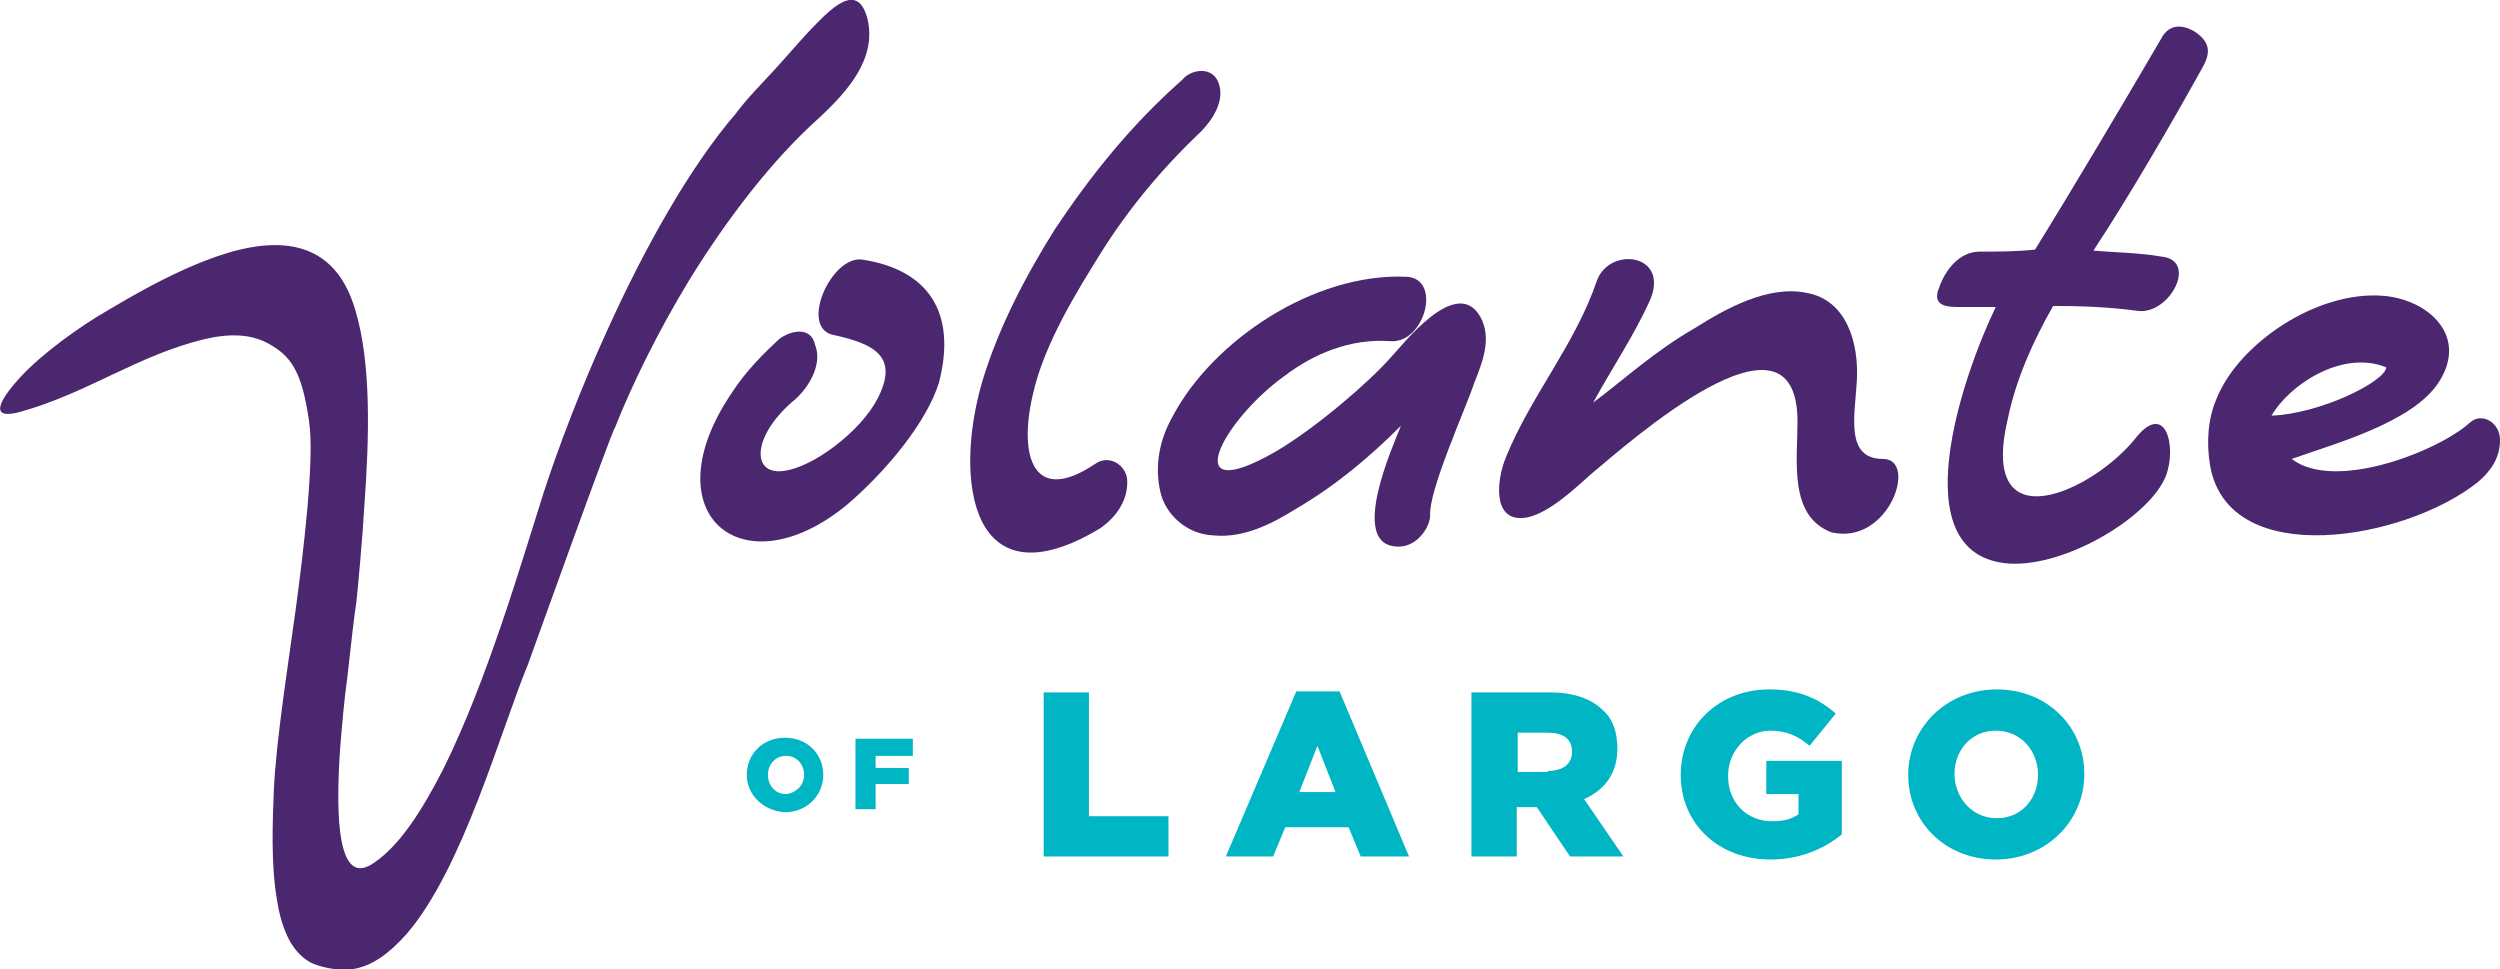
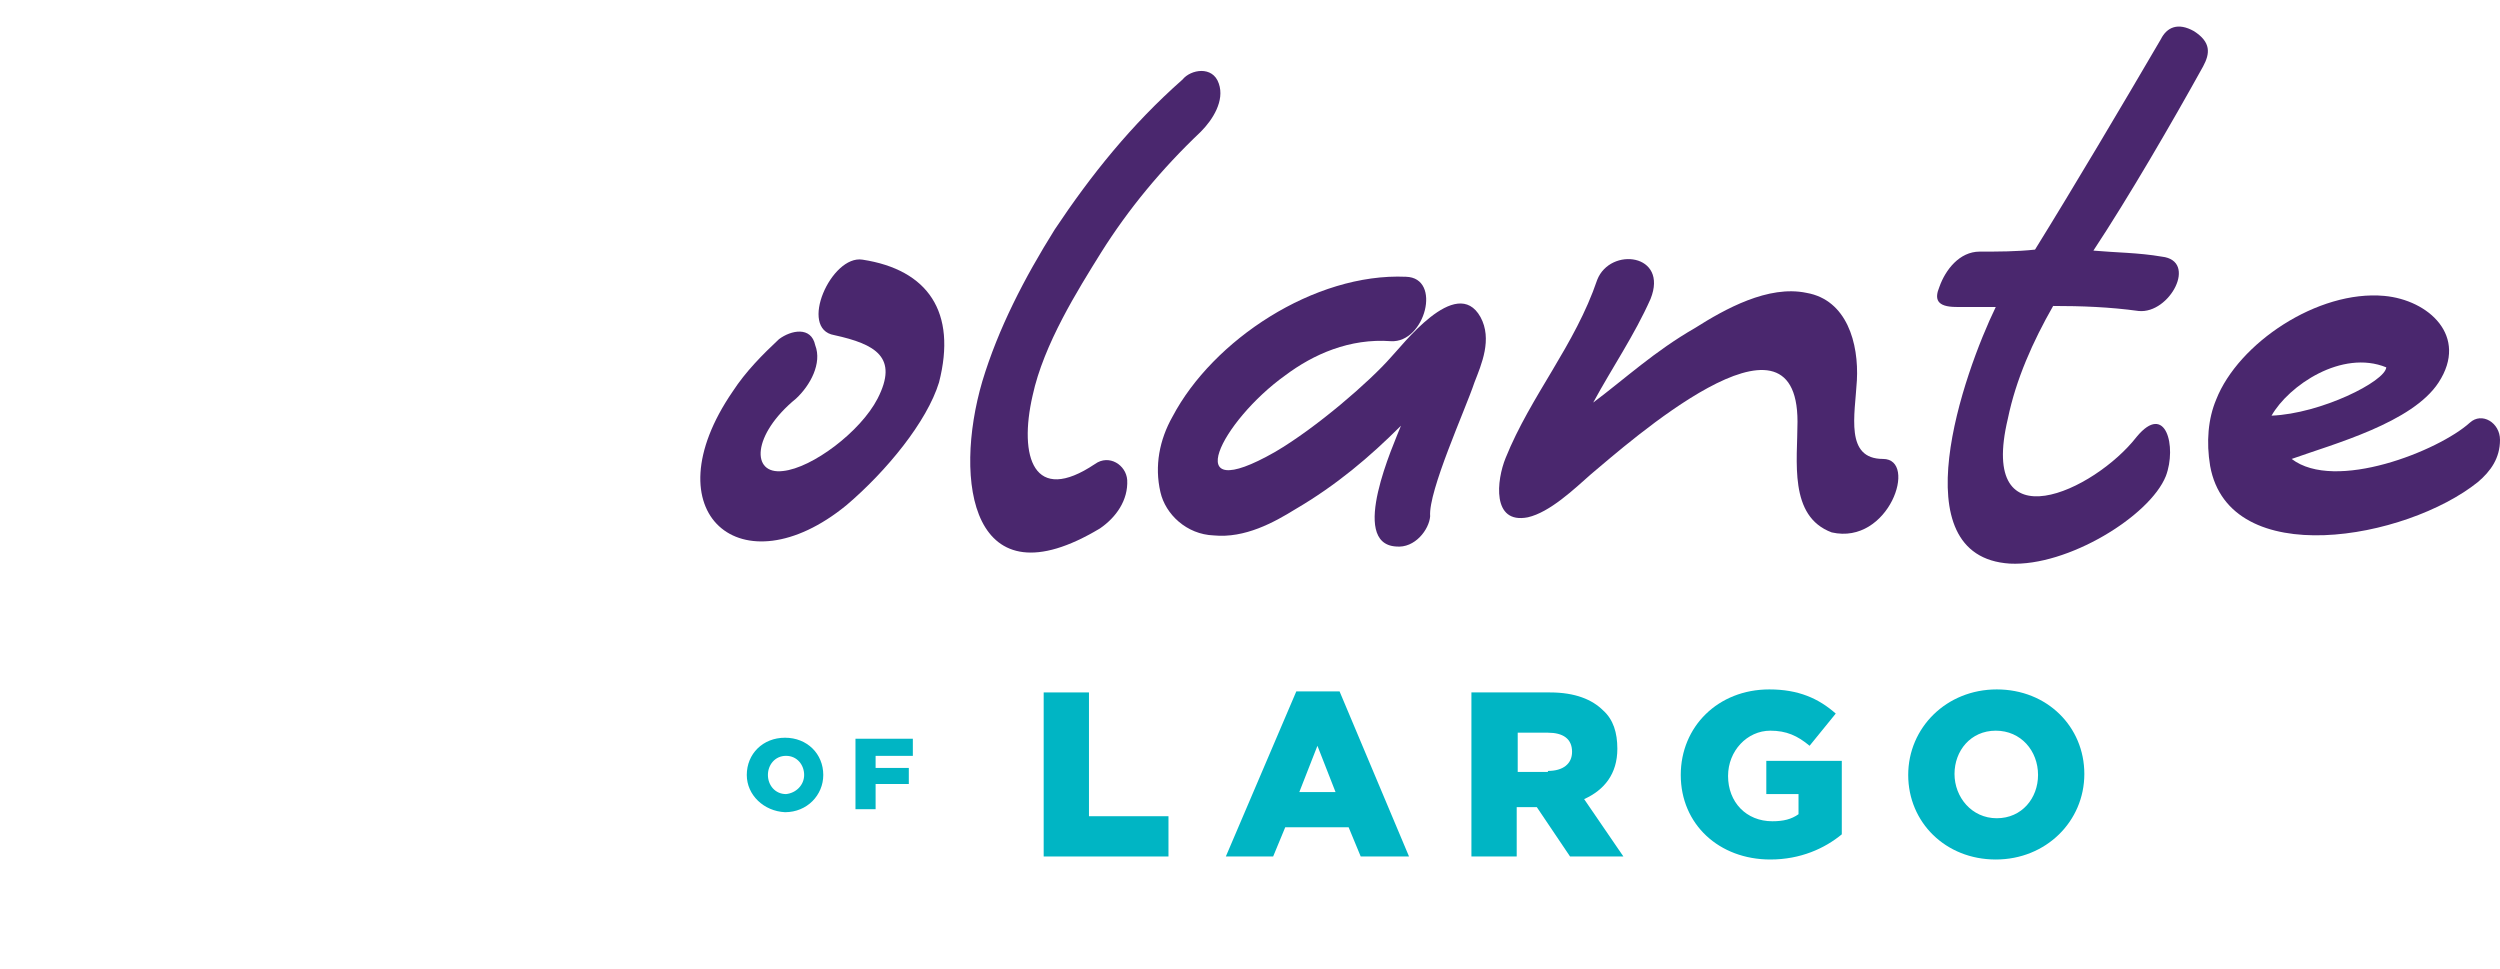
<svg xmlns="http://www.w3.org/2000/svg" version="1.1" id="Layer_1" x="0px" y="0px" viewBox="0 0 248.4 96.3" style="enable-background:new 0 0 248.4 96.3;" xml:space="preserve">
  <style type="text/css">
	.st0{fill:#4A276E;}
	.st1{fill:#00B5C4;}
</style>
  <g>
    <g>
-       <path class="st0" d="M81.4,11.7c2.9-2.7,5.7-5.9,4.8-9.8c-1-3.9-3.7-1-5.9,1.3c-1.2,1.3-2.3,2.6-3.5,3.9c-1.1,1.2-2.6,2.7-3.7,4.2    c-4.5,5.2-9.1,13.4-12.8,21.6c-2.6,5.7-4.8,11.5-6.3,16.1c-2.1,6.6-5.6,18.7-10,27.5c-2.1,4.1-4.3,7.5-6.8,9.2    c-3.6,2.6-3.9-4.2-3.4-11.4c0.2-2.4,0.4-4.8,0.7-6.9c0.4-3.6,0.7-6.3,0.9-7.5c0.2-1.9,0.6-6.2,0.8-9.6c0.5-6.9,0.7-14.2-0.9-19.5    c-2.3-7.9-9-7.2-14.9-4.9c-4.4,1.7-8.4,4.2-9.8,5C8,32.4,4.2,35.1,2,37.5c-2.2,2.4-3.1,4.3,0.1,3.4c6.7-1.9,11.6-5.6,18.2-7.2    c2.6-0.6,4.6-0.5,6.3,0.4c2.4,1.3,3.4,2.9,4.1,7.7c0.6,3.7-0.6,13.4-1.3,18.6c-0.7,5.2-2,13.3-2.2,18.3c-0.1,2.8-0.3,7,0.3,10.6    c0.2,1.3,0.5,2.5,1,3.6c0.5,1.2,1.4,2.2,2.3,2.7c0.9,0.5,2.9,0.9,4.2,0.7c2-0.3,3.7-1.6,5.4-3.5c5.6-6.5,9.3-20.1,12.1-26.9    c0.4-1.1,8.4-23.4,8.6-23.4c1.7-4.3,4.3-9.6,7.4-14.7C72.2,21.8,76.7,15.9,81.4,11.7z" />
      <path class="st0" d="M93.3,38c-1.2,3.9-5.2,8.8-9.2,12.2C73.7,58.7,64.5,51,72.8,38.9c1.3-2,3-3.7,4.6-5.2    c1.2-0.9,3.2-1.3,3.6,0.6c0.7,1.8-0.5,4-1.9,5.3c-4.4,3.6-4.5,7.6-1.3,7.2c2.9-0.3,7.7-3.9,9.4-7.2c2.1-4.1-0.2-5.4-4.3-6.3    c-3.6-0.6-0.3-8,2.8-7.5C92.2,26.8,95.1,31,93.3,38z" />
      <path class="st0" d="M121.1,8.3c0.6,1.7-0.6,3.6-1.8,4.8c-3.9,3.7-7.2,7.7-9.9,12c-2.3,3.7-5.7,9.1-6.8,14.2    c-1.4,6.1,0.1,10.9,6.2,6.8c1.4-1,3.1,0.1,3.2,1.6c0.1,2-1.1,3.7-2.7,4.8c-12.8,7.7-14.6-4.7-11.7-14.6c1.6-5.3,4.2-10.3,7.2-15.1    c3.6-5.4,7.6-10.4,12.7-14.9C118.3,6.9,120.5,6.5,121.1,8.3z" />
      <path class="st0" d="M147.1,31.5c1.2,2.2,0.1,4.7-0.6,6.5c-0.9,2.7-4.6,10.8-4.4,13.3c-0.1,1.3-1.5,3.2-3.4,3    c-4.7-0.3-0.2-10.2,0.5-12c-3.1,3.1-6.4,5.9-10.5,8.3c-2.1,1.3-5,2.9-8.1,2.6c-2.7-0.1-4.8-2.1-5.3-4.3c-0.6-2.6-0.1-5.2,1.2-7.5    c4-7.6,14.1-14.3,23.2-13.9c3.6,0.1,1.9,6.6-1.5,6.4c-4.1-0.3-7.7,1.3-10.5,3.4c-6.3,4.5-10.8,13.2-1,7.6c4.1-2.4,9.4-7,11.5-9.4    C139.2,34.5,144.7,27.2,147.1,31.5z" />
      <path class="st0" d="M182,52.9c-4.3-1.6-3.4-7.1-3.4-11c0-12.9-16.9,2.2-20.5,5.2c-1.7,1.5-4.1,3.8-6.3,4.3    c-3.6,0.7-3.1-3.7-2.2-5.9c2.5-6.2,6.9-11.2,9.1-17.7c1.3-3.3,7.1-2.6,5.3,1.9c-1.6,3.6-3.8,6.8-5.7,10.3    c3.2-2.4,6.1-5.1,10.1-7.4c3-1.9,7.3-4.3,11.1-3.5c4,0.7,5.2,5,5,8.7c-0.2,3.5-1.2,7.8,2.6,7.8C190.6,45.6,187.7,54.2,182,52.9z" />
      <path class="st0" d="M218.9,6.6c-3.1,5.6-7.4,13-10.9,18.3c2.2,0.2,4.5,0.2,6.8,0.6c3.6,0.4,0.8,5.7-2.3,5.4    c-2.9-0.4-5.7-0.5-8.5-0.5c-2,3.5-3.7,7.3-4.5,11.2c-3,12.6,8.6,7.2,12.8,1.8c2.9-3.5,4,1,2.9,3.9c-1.6,4-9.8,9-15.5,8.7    c-11-0.7-4.6-18.9-1.4-25.5c-1.3,0-2.6,0-3.9,0c-2,0-2.2-0.8-1.7-2c0.6-1.7,2-3.5,4-3.5c1.8,0,3.7,0,5.5-0.2    c3.9-6.3,8.7-14.4,12.5-20.9c0.6-1.2,1.7-1.7,3.3-0.8C219.7,4.2,219.6,5.3,218.9,6.6z" />
      <path class="st0" d="M248.4,43.7c0,1.8-0.9,3.1-2.2,4.2c-7.1,5.7-24.7,8.9-26.6-1.6c-0.4-2.4-0.2-4.7,0.6-6.6    c2.2-5.6,10.1-10.9,16.7-10.3c4.4,0.4,8.4,4,5.4,8.6c-2.6,4-10.4,6.1-14.6,7.6c4.3,3.3,14.6-0.8,17.7-3.6    C246.6,40.9,248.4,42,248.4,43.7z M225.7,41.3c4.9-0.2,11.3-3.4,11.4-4.8C232.7,34.7,227.4,38.3,225.7,41.3z" />
    </g>
    <g>
      <g>
        <g>
          <path class="st1" d="M103.7,68.8h4.5v12.3h7.9v4h-12.4V68.8z" />
          <path class="st1" d="M128.8,68.7h4.3l6.9,16.4h-4.8l-1.2-2.9h-6.3l-1.2,2.9h-4.7L128.8,68.7z M132.7,78.7l-1.8-4.6l-1.8,4.6      H132.7z" />
          <path class="st1" d="M146.3,68.8h7.7c2.5,0,4.2,0.7,5.3,1.8c1,0.9,1.4,2.2,1.4,3.8v0c0,2.5-1.3,4.1-3.3,5l3.9,5.7H156l-3.3-4.9      h-2v4.9h-4.5V68.8z M153.8,76.6c1.5,0,2.4-0.7,2.4-1.9v0c0-1.3-0.9-1.9-2.4-1.9h-3v3.9H153.8z" />
          <path class="st1" d="M167,77L167,77c0-4.8,3.7-8.5,8.8-8.5c2.9,0,4.9,0.9,6.6,2.4l-2.6,3.2c-1.2-1-2.3-1.5-3.9-1.5      c-2.3,0-4.2,2-4.2,4.5v0c0,2.6,1.8,4.5,4.4,4.5c1.1,0,1.9-0.2,2.6-0.7v-2h-3.2v-3.3h7.5v7.3c-1.7,1.4-4.1,2.5-7.1,2.5      C170.8,85.4,167,81.9,167,77z" />
          <path class="st1" d="M189.6,77L189.6,77c0-4.7,3.8-8.5,8.8-8.5c5,0,8.7,3.7,8.7,8.4v0c0,4.7-3.8,8.5-8.8,8.5      S189.6,81.7,189.6,77z M202.5,77L202.5,77c0-2.4-1.7-4.4-4.2-4.4c-2.5,0-4.1,2-4.1,4.3v0c0,2.3,1.7,4.4,4.2,4.4      C200.9,81.3,202.5,79.3,202.5,77z" />
        </g>
      </g>
      <g>
        <path class="st1" d="M74.2,77L74.2,77c0-2.1,1.6-3.7,3.8-3.7s3.8,1.6,3.8,3.7v0c0,2-1.6,3.7-3.8,3.7C75.9,80.6,74.2,79,74.2,77z      M79.9,77L79.9,77c0-1-0.7-1.9-1.8-1.9c-1.1,0-1.8,0.9-1.8,1.9v0c0,1,0.7,1.9,1.8,1.9C79.1,78.8,79.9,78,79.9,77z" />
        <path class="st1" d="M85,73.4h5.7v1.7H87v1.2h3.3v1.6H87v2.5h-2V73.4z" />
      </g>
    </g>
  </g>
</svg>